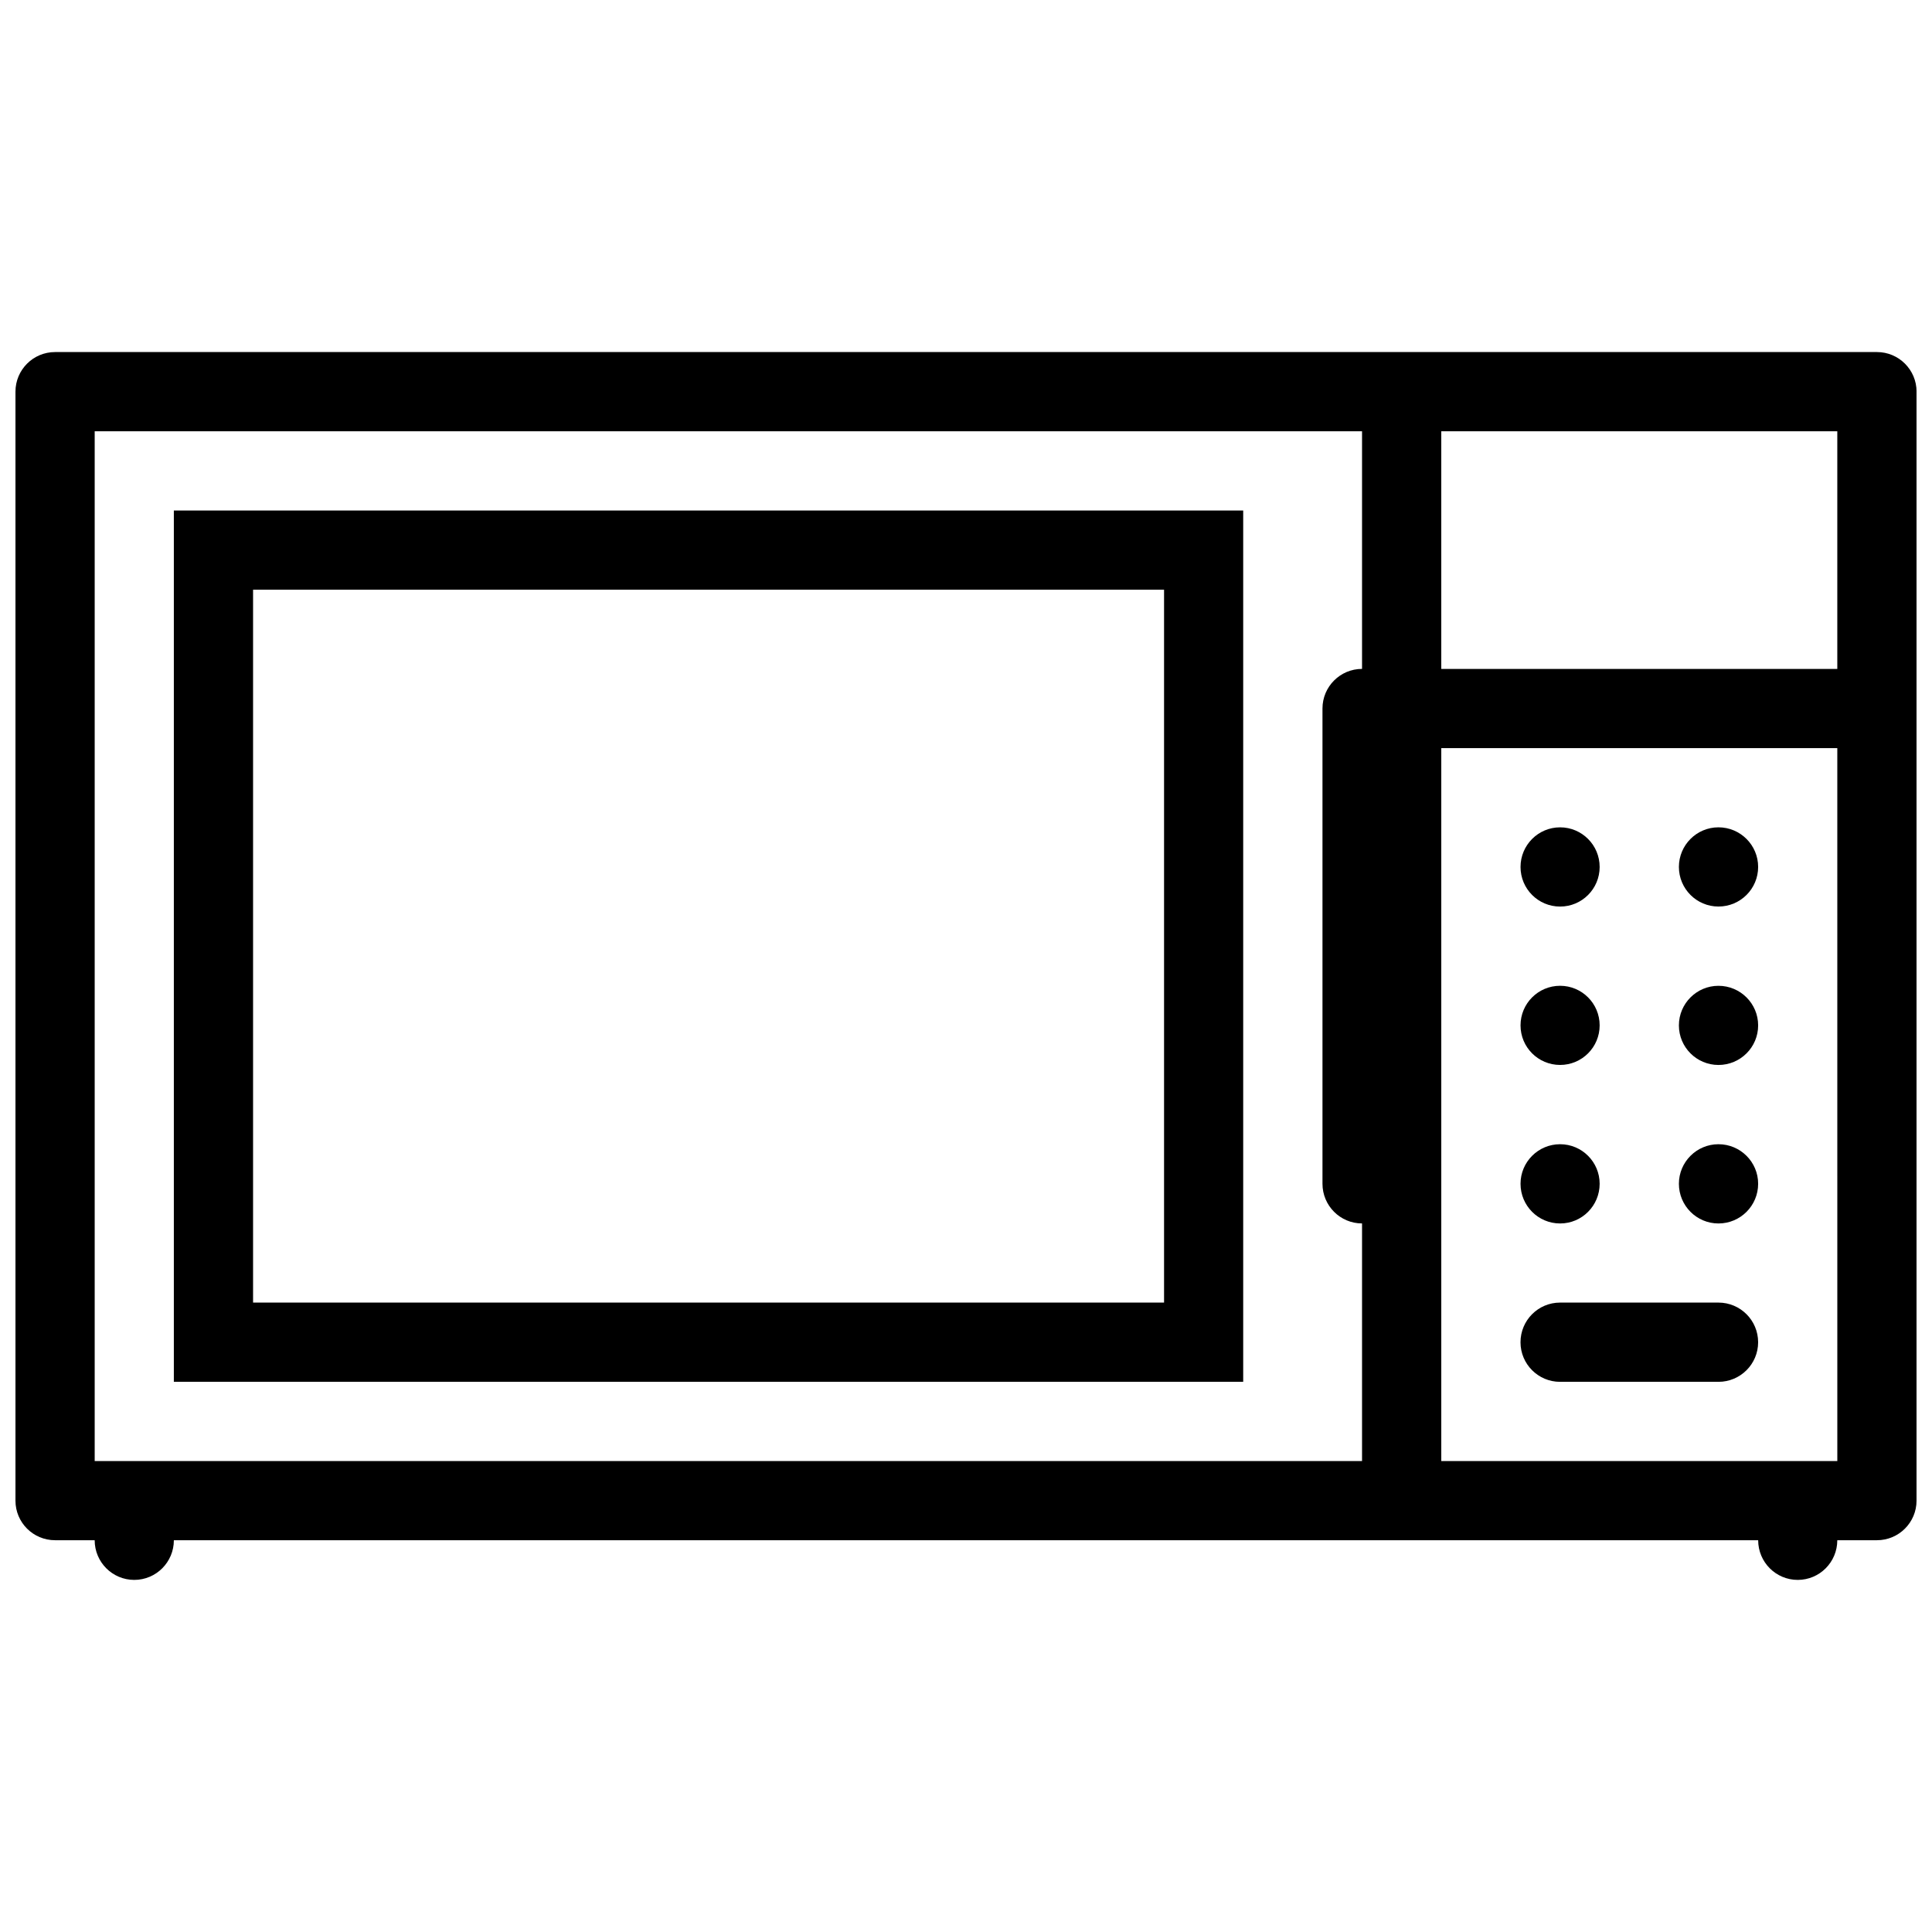
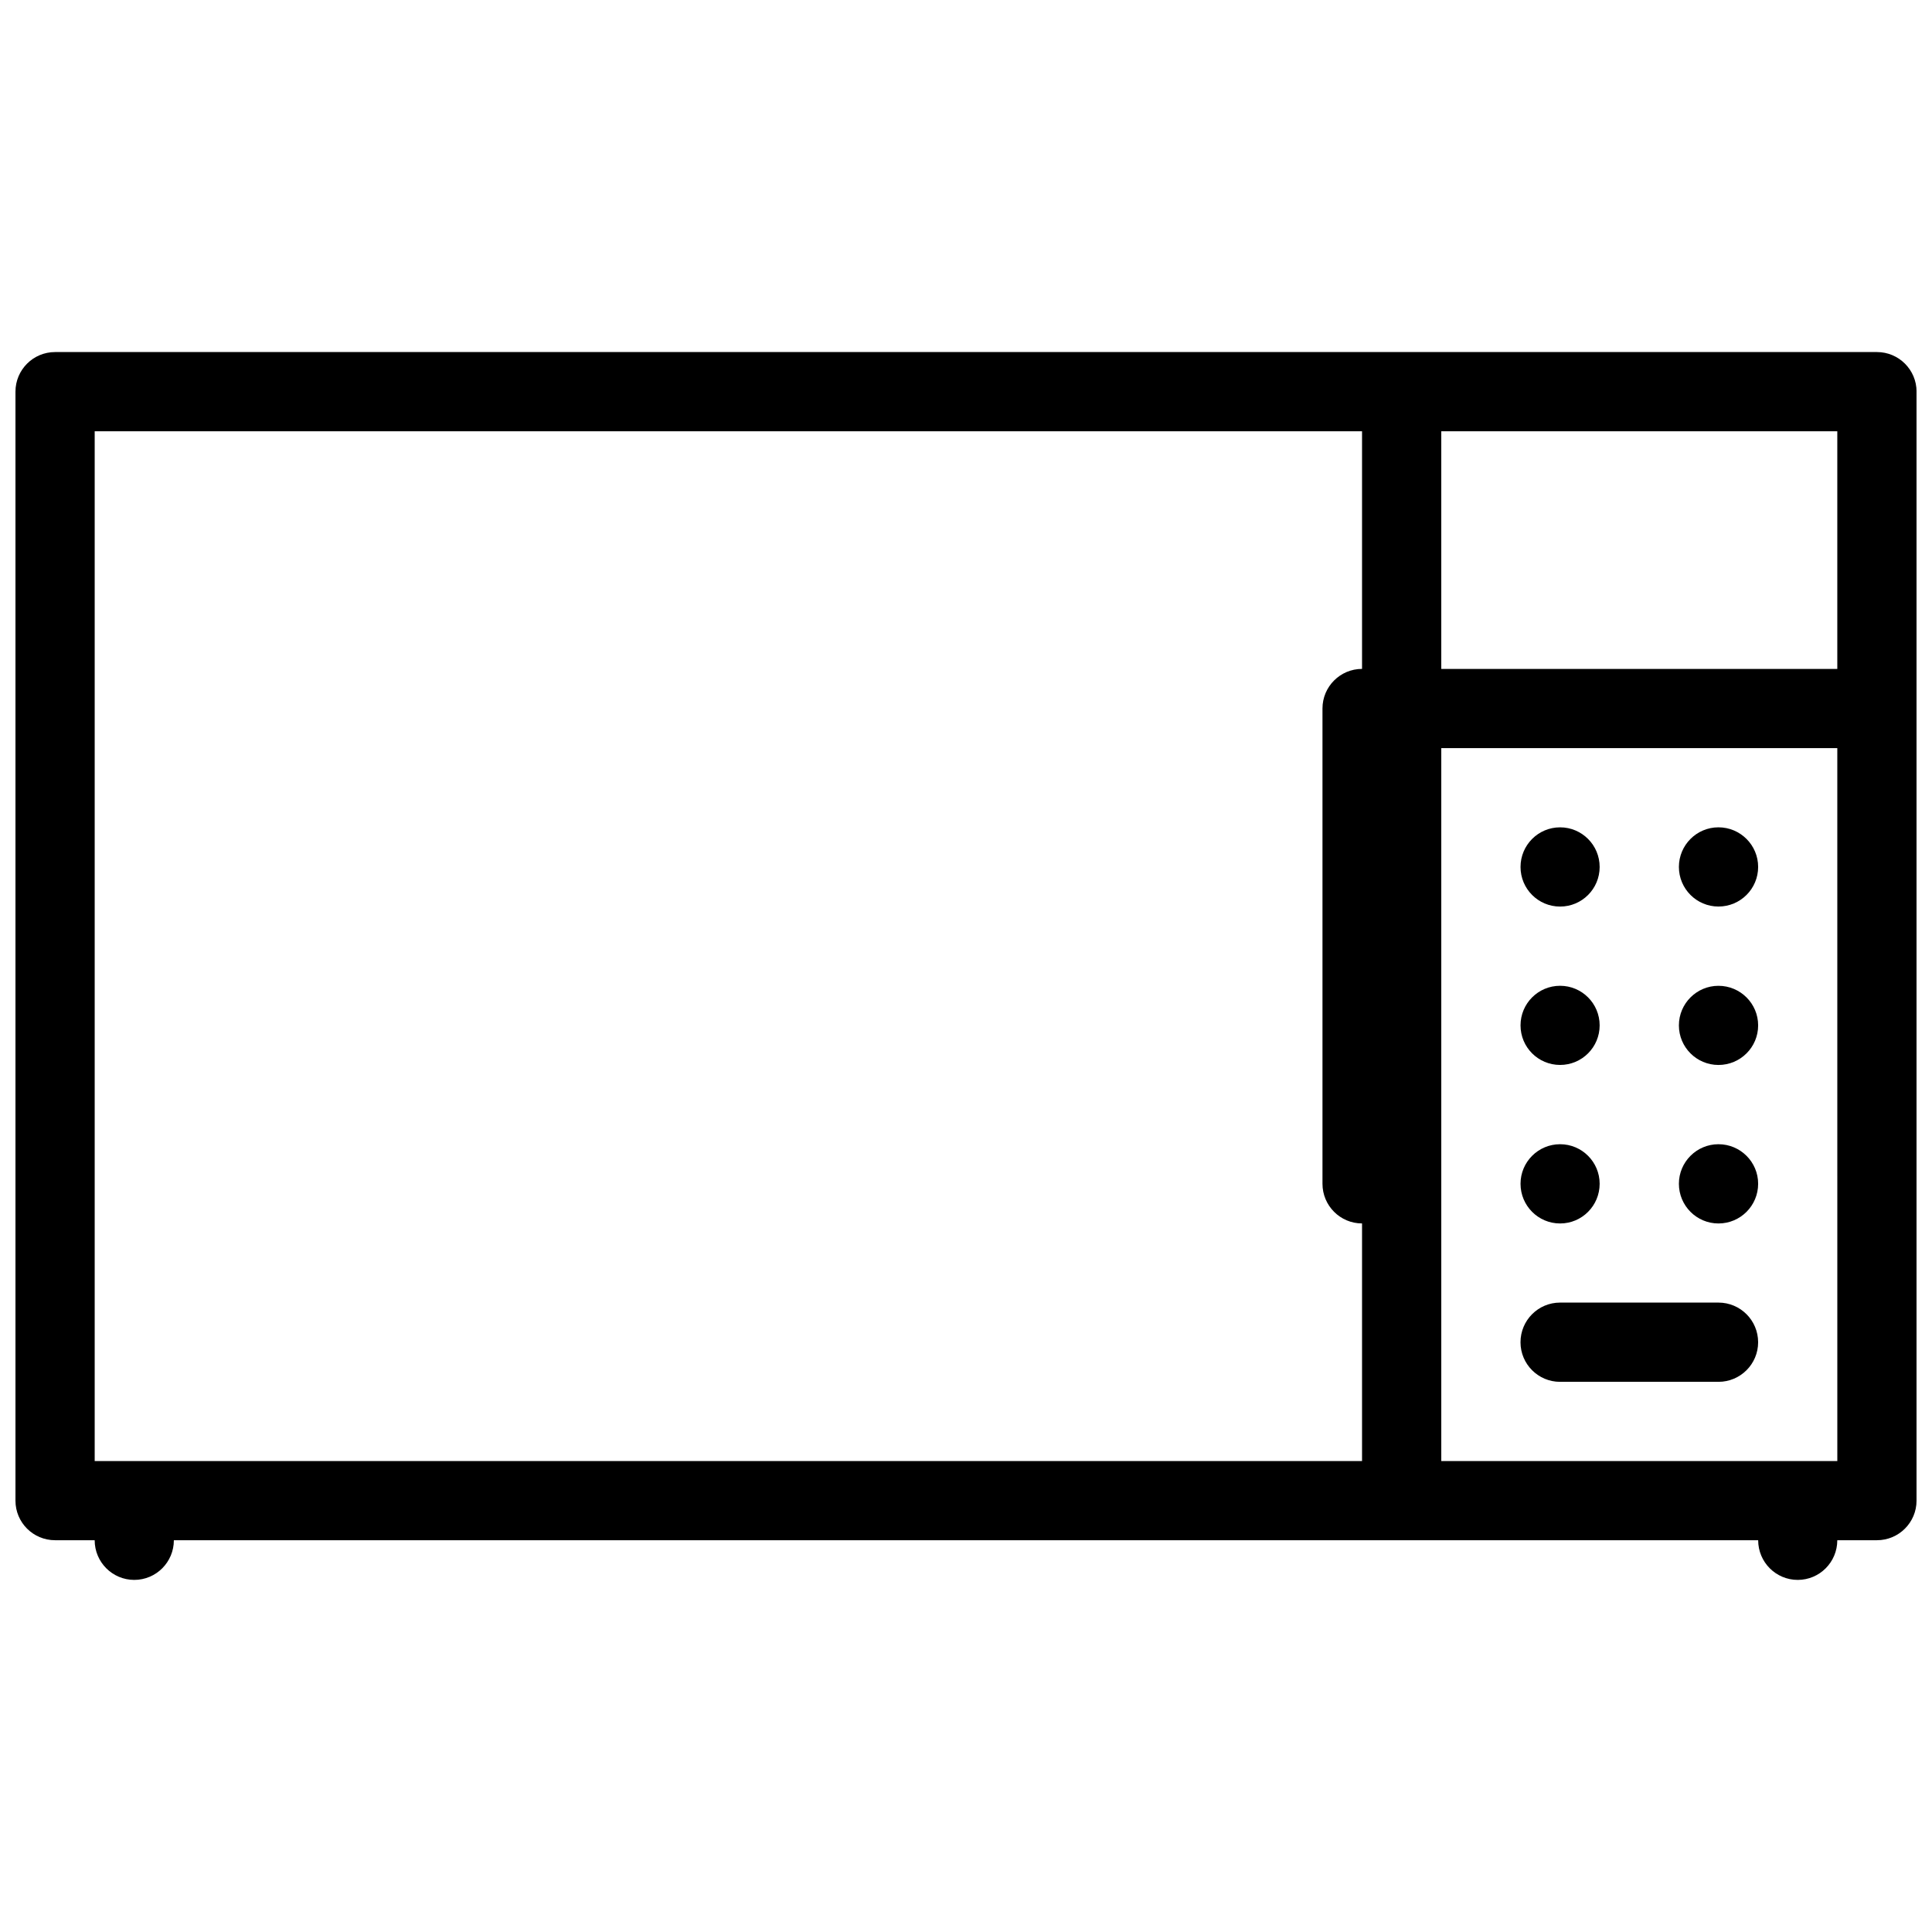
<svg xmlns="http://www.w3.org/2000/svg" width="800px" height="800px" version="1.1" viewBox="144 144 512 512">
  <defs>
    <clipPath id="a">
      <path d="m148.09 237h503.81v326h-503.81z" />
    </clipPath>
  </defs>
  <path d="m599.41 489.2h-41.977c-5.797 0-10.484 4.703-10.484 10.516 0 5.781 4.691 10.484 10.484 10.484h41.973c5.812 0 10.516-4.703 10.516-10.484 0.004-5.809-4.703-10.516-10.512-10.516z" />
  <path d="m557.44 384.25c5.797 0 10.484-4.695 10.484-10.492 0.004-5.797-4.688-10.504-10.484-10.504s-10.484 4.703-10.484 10.5c0 5.801 4.688 10.496 10.484 10.496z" />
  <path d="m599.41 363.25c-5.781 0-10.484 4.703-10.484 10.5s4.703 10.492 10.484 10.492c5.812 0 10.516-4.695 10.516-10.492 0-5.793-4.707-10.5-10.516-10.5z" />
  <path d="m557.44 426.22c5.797 0 10.484-4.691 10.484-10.484 0-5.797-4.691-10.492-10.484-10.492-5.797 0-10.484 4.695-10.484 10.492s4.688 10.484 10.484 10.484z" />
  <path d="m599.41 405.25c-5.781 0-10.484 4.695-10.484 10.492s4.703 10.484 10.484 10.484c5.812 0 10.516-4.691 10.516-10.484 0-5.797-4.707-10.492-10.516-10.492z" />
  <path d="m557.44 468.23c5.797 0 10.484-4.703 10.484-10.516 0-5.781-4.691-10.484-10.484-10.484-5.797 0-10.484 4.703-10.484 10.484 0 5.809 4.688 10.516 10.484 10.516z" />
  <path d="m599.41 447.23c-5.781 0-10.484 4.703-10.484 10.484 0 5.812 4.703 10.516 10.484 10.516 5.812 0 10.516-4.703 10.516-10.516 0-5.781-4.707-10.484-10.516-10.484z" />
  <g clip-path="url(#a)">
    <path d="m641.42 237.3h-482.83c-5.797 0-10.492 4.703-10.492 10.5v293.89c0 5.797 4.695 10.484 10.492 10.484h10.5c0 5.812 4.695 10.516 10.492 10.516s10.492-4.703 10.492-10.516h419.86c0 5.812 4.691 10.516 10.484 10.516 5.797 0 10.484-4.703 10.484-10.516h10.516c5.781 0 10.484-4.691 10.484-10.484l0.008-293.89c0-5.797-4.703-10.5-10.484-10.5zm-10.516 83.969h-104.95v-62.977h104.95zm-461.81 209.93v-272.91h335.86v62.977c-5.781 0-10.484 4.695-10.484 10.492v125.95c0 5.812 4.703 10.516 10.484 10.516v62.977zm356.86 0v-188.94h104.95l0.004 188.94z" />
  </g>
-   <path d="m190.07 510.2h283.39v-230.91h-283.39zm20.996-209.92h241.42v188.92l-241.42-0.004z" />
</svg>